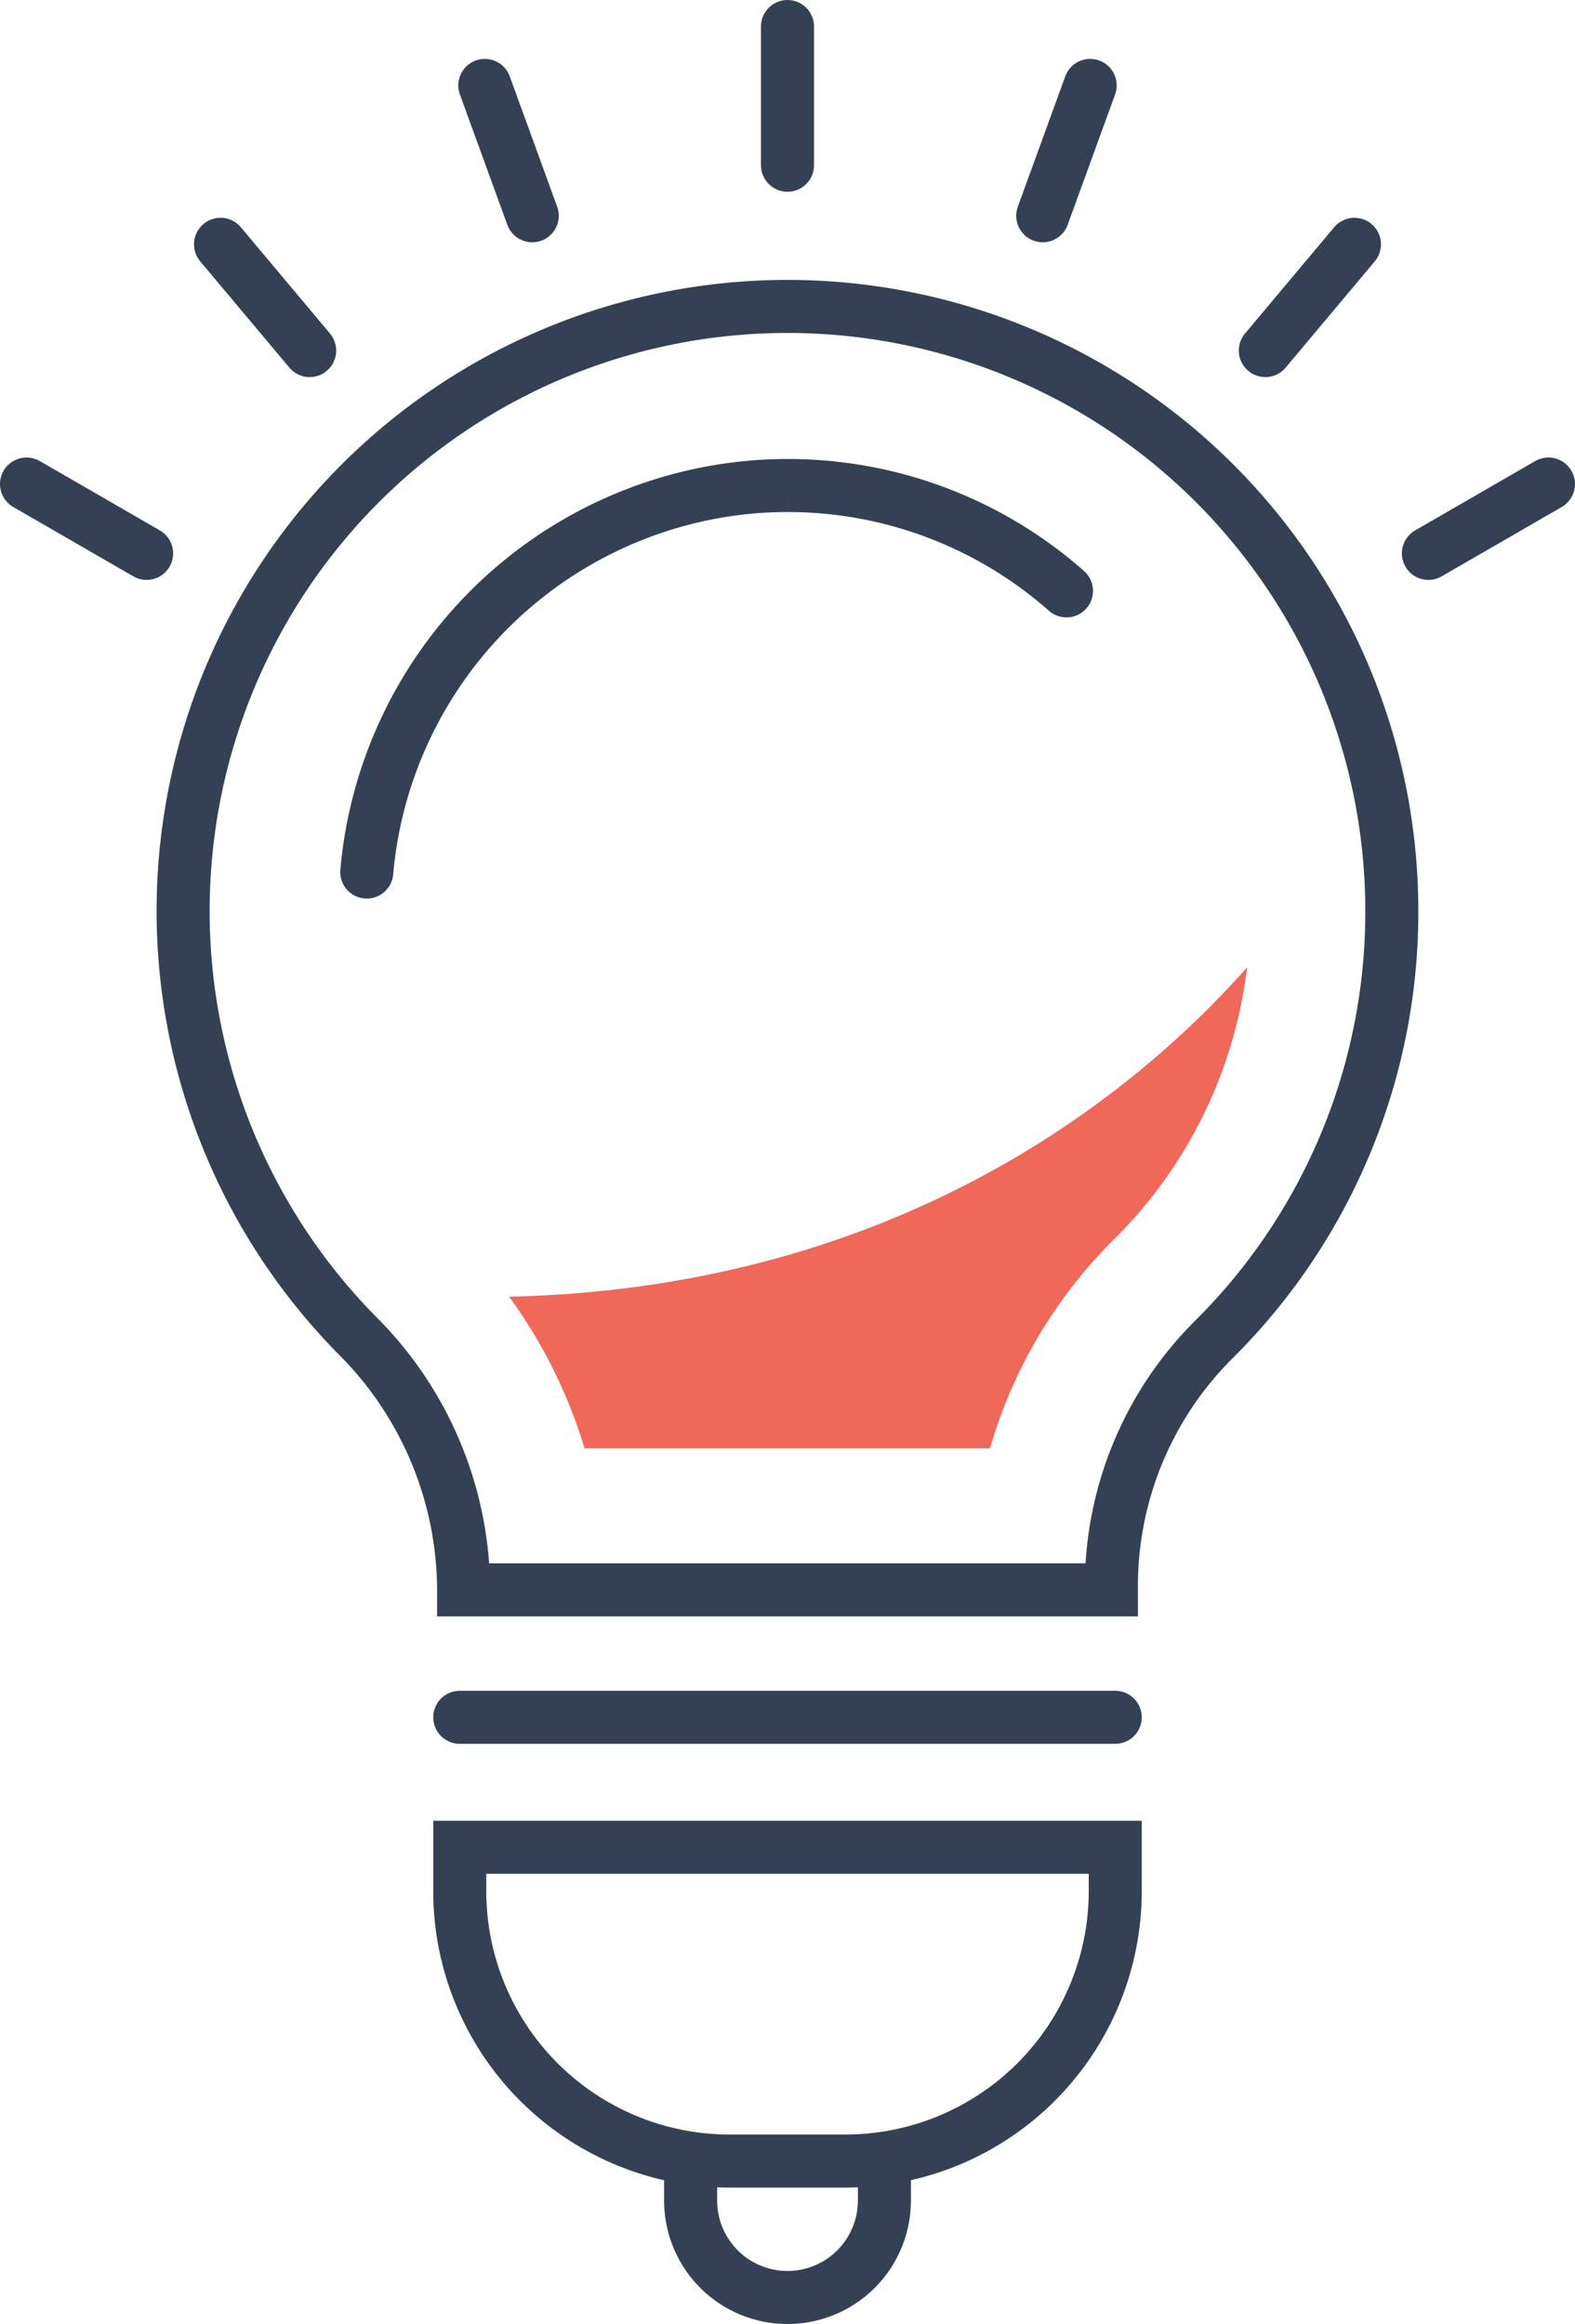
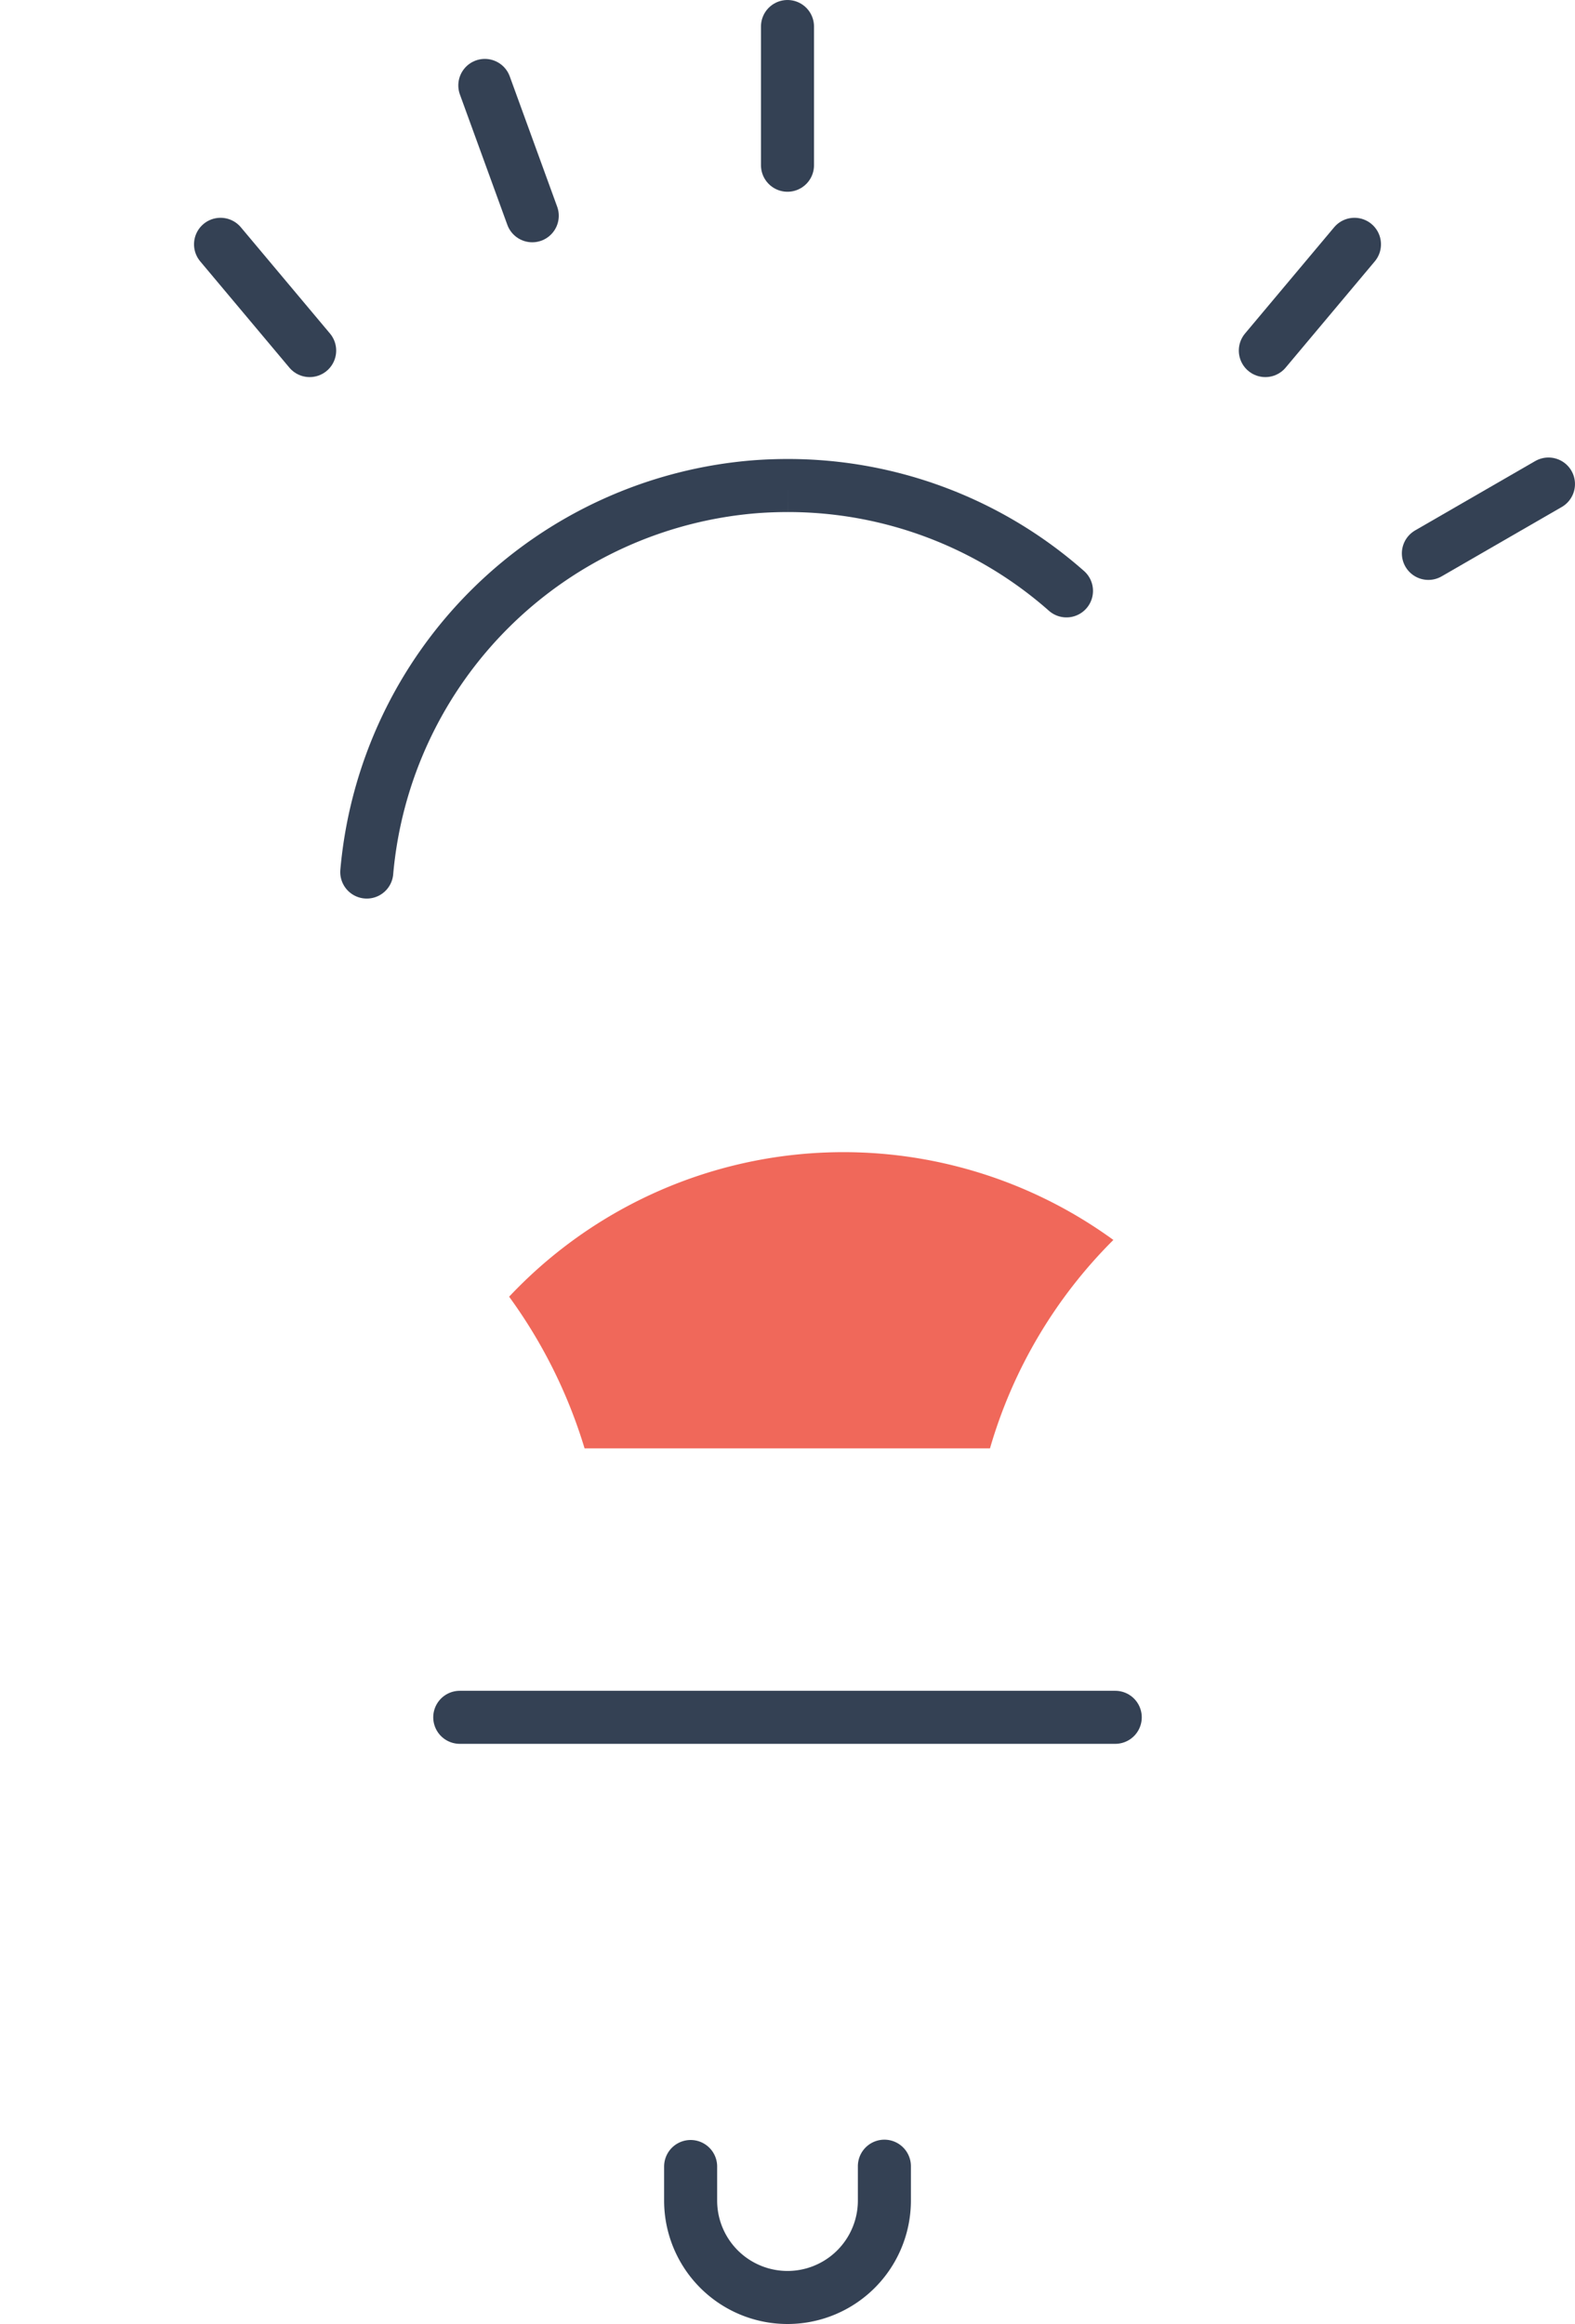
<svg xmlns="http://www.w3.org/2000/svg" width="89.093" height="131.431" viewBox="0 0 89.093 131.431">
  <defs>
    <clipPath id="a">
      <rect width="89.093" height="131.431" fill="none" />
    </clipPath>
  </defs>
  <g clip-path="url(#a)">
-     <path d="M78.731,51.537A34.186,34.186,0,1,0,20.184,75.5,20.418,20.418,0,0,1,26.225,89.79v.122H62.869v-.126a19.656,19.656,0,0,1,5.743-13.981A34.062,34.062,0,0,0,78.731,51.537Z" fill="none" stroke="#344154" stroke-linecap="round" stroke-miterlimit="10" stroke-width="3" />
    <path d="M20.747,49.317a23.97,23.97,0,0,1,22.1-21.8c.569-.039,1.144-.059,1.71-.059a23.8,23.8,0,0,1,15.77,5.958" fill="none" stroke="#344154" stroke-linecap="round" stroke-miterlimit="10" stroke-width="3" />
    <line x2="37.079" transform="translate(26.007 97.12)" fill="none" stroke="#344154" stroke-linecap="round" stroke-miterlimit="10" stroke-width="3" />
-     <path d="M47.815,122.215H41.278a15.271,15.271,0,0,1-15.271-15.271V104.47H63.086v2.474A15.271,15.271,0,0,1,47.815,122.215Z" fill="none" stroke="#344154" stroke-linecap="round" stroke-miterlimit="10" stroke-width="3" />
    <path d="M39.067,122.524v1.926a5.48,5.48,0,1,0,10.96,0v-1.944" fill="none" stroke="#344154" stroke-linecap="round" stroke-miterlimit="10" stroke-width="3" />
-     <path d="M33.068,81.912A28.606,28.606,0,0,0,28.8,73.333c22.438-.516,35.763-11.86,41.743-18.627A25.962,25.962,0,0,1,62.98,70.123,27.364,27.364,0,0,0,56,81.912Z" fill="#f0685a" />
+     <path d="M33.068,81.912A28.606,28.606,0,0,0,28.8,73.333A25.962,25.962,0,0,1,62.98,70.123,27.364,27.364,0,0,0,56,81.912Z" fill="#f0685a" />
    <line y1="7.844" transform="translate(44.546 1.5)" fill="none" stroke="#344154" stroke-linecap="round" stroke-miterlimit="10" stroke-width="3" />
    <line x1="2.683" y1="7.371" transform="translate(27.425 4.831)" fill="none" stroke="#344154" stroke-linecap="round" stroke-miterlimit="10" stroke-width="3" />
    <line x1="5.042" y1="6.009" transform="translate(12.475 13.817)" fill="none" stroke="#344154" stroke-linecap="round" stroke-miterlimit="10" stroke-width="3" />
-     <line x1="6.793" y1="3.922" transform="translate(1.5 27.374)" fill="none" stroke="#344154" stroke-linecap="round" stroke-miterlimit="10" stroke-width="3" />
-     <line y1="7.371" x2="2.683" transform="translate(58.985 4.831)" fill="none" stroke="#344154" stroke-linecap="round" stroke-miterlimit="10" stroke-width="3" />
    <line y1="6.009" x2="5.042" transform="translate(71.576 13.817)" fill="none" stroke="#344154" stroke-linecap="round" stroke-miterlimit="10" stroke-width="3" />
    <line y1="3.922" x2="6.793" transform="translate(80.799 27.374)" fill="none" stroke="#344154" stroke-linecap="round" stroke-miterlimit="10" stroke-width="3" />
  </g>
</svg>